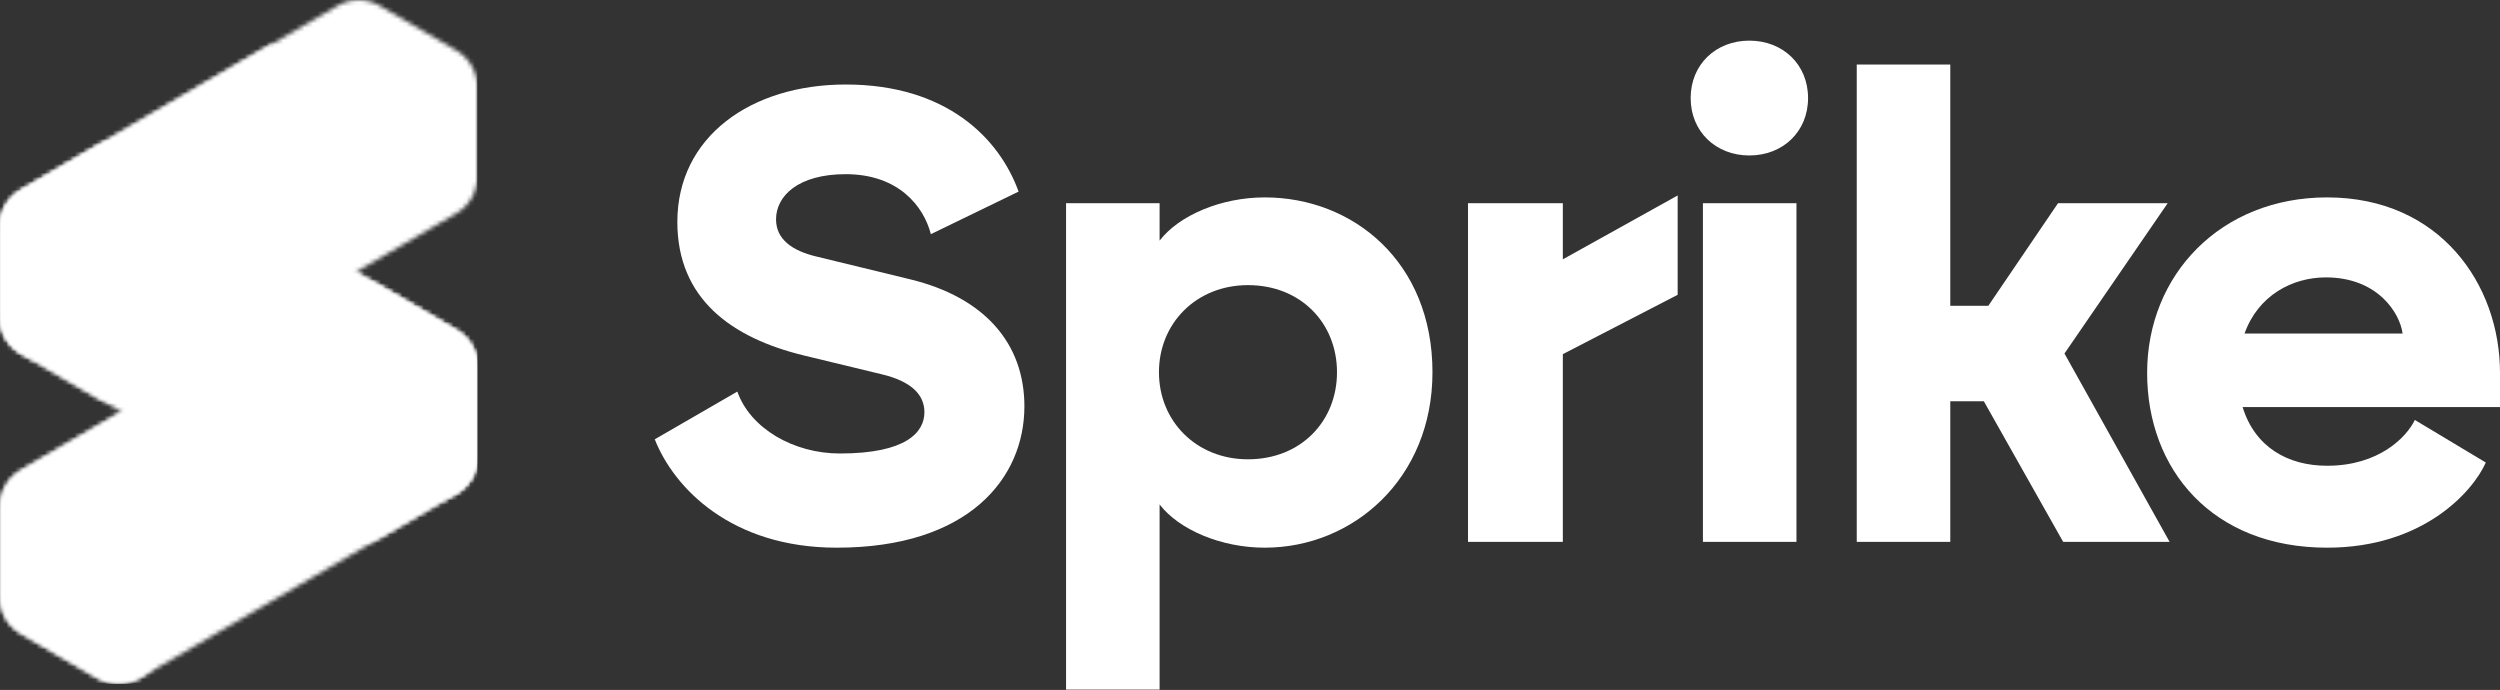
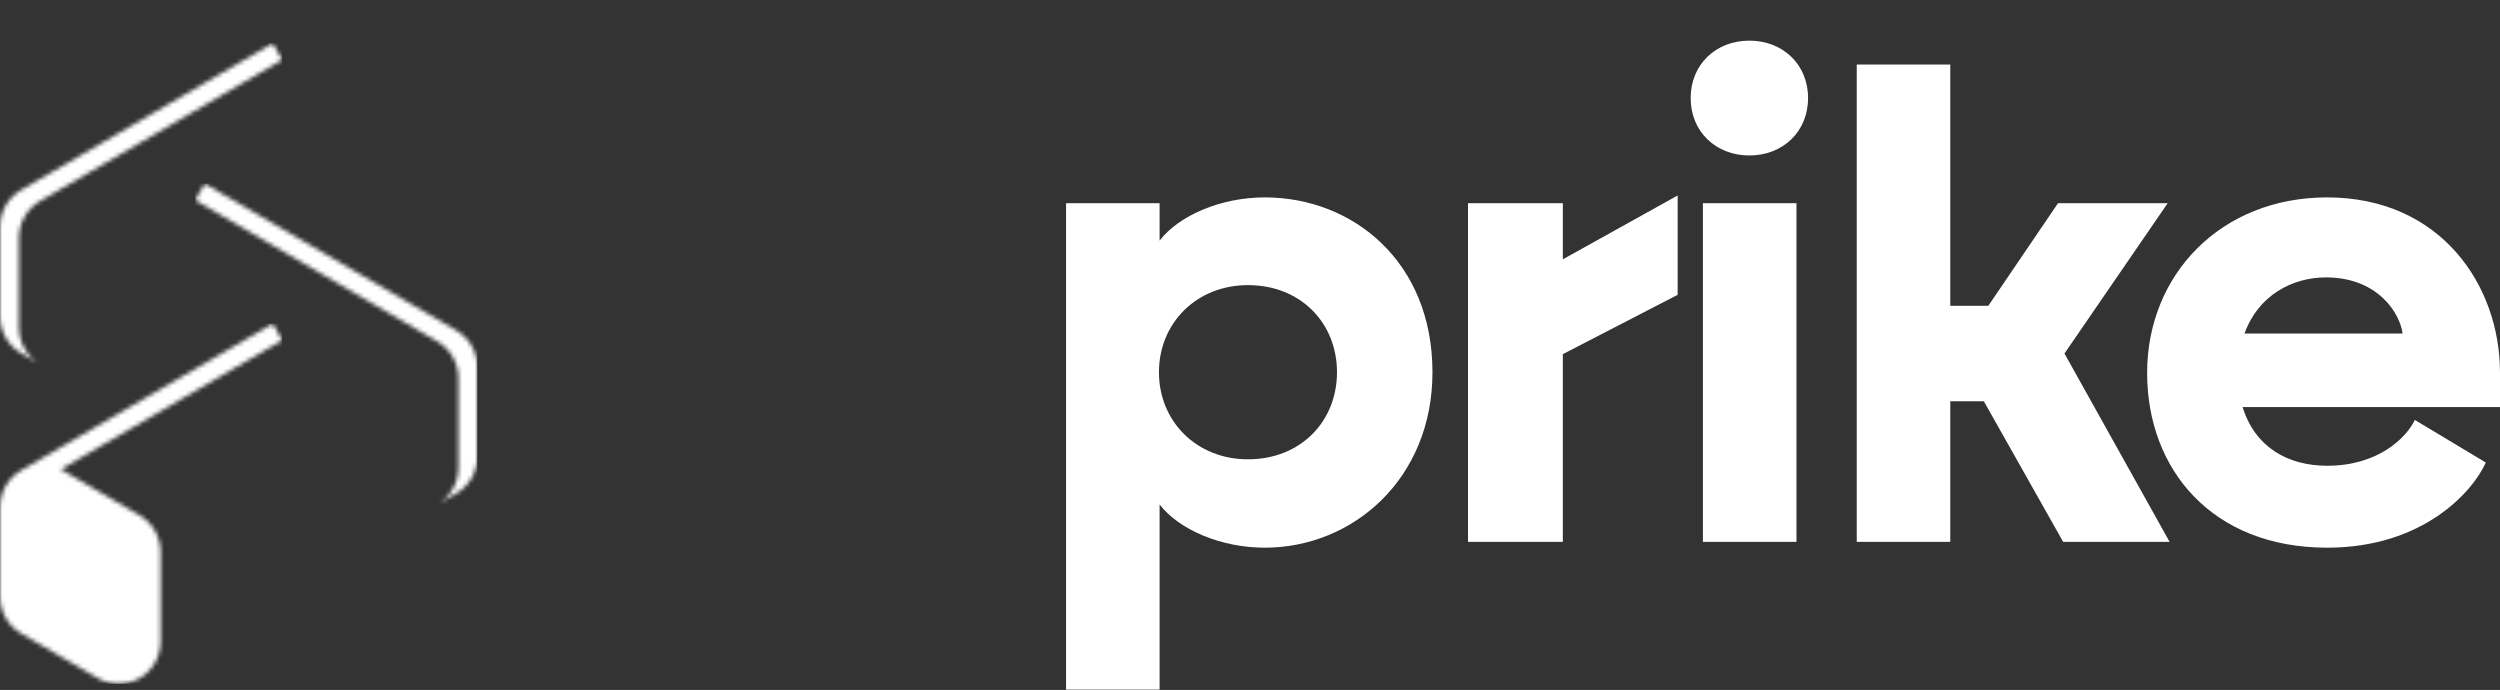
<svg xmlns="http://www.w3.org/2000/svg" width="587" height="162" viewBox="0 0 587 162" fill="none">
  <rect x="0" y="0" width="587" height="162" fill="#333333" stroke="none" />
  <path d="M546.407 128.595C519.446 128.595 504.148 110.268 504.148 87.548C504.148 64.525 521.415 46.349 546.407 46.349C572.914 46.349 587 66.797 587 87.548V95.576H526.565C529.443 104.966 537.167 109.359 546.407 109.359C558.524 109.359 565.037 102.694 567.006 98.605L583.668 108.602C580.638 115.418 568.975 128.595 546.407 128.595ZM527.019 78.308H564.128C563.523 73.613 558.373 65.131 546.104 65.131C538.228 65.131 530.2 69.372 527.019 78.308Z" fill="white" />
  <path d="M435.964 127.232V15.147H457.927V71.795H466.863L483.222 47.712H508.971L484.736 83.004L509.425 127.232H484.433L465.803 94.212H457.927V127.232H435.964Z" fill="white" />
  <path d="M399.845 127.232V47.712H421.808V127.232H399.845ZM396.967 23.023C396.967 15.147 402.874 9.542 410.751 9.542C418.627 9.542 424.534 15.147 424.534 23.023C424.534 30.899 418.627 36.503 410.751 36.503C402.874 36.503 396.967 30.899 396.967 23.023Z" fill="white" />
  <path d="M344.687 127.232V47.712H366.953V60.89L393.914 45.894V69.22L366.953 83.155V127.232H344.687Z" fill="white" />
  <path d="M250.311 161.918V47.712H272.273V56.497C276.817 50.59 286.663 46.349 296.962 46.349C317.713 46.349 336.344 61.495 336.344 87.396C336.344 112.388 317.713 128.595 296.962 128.595C286.663 128.595 276.817 124.354 272.273 118.447V161.918H250.311ZM272.122 87.396C272.122 98.908 280.907 107.844 293.024 107.844C305.445 107.844 313.927 98.908 313.927 87.396C313.927 75.885 305.445 66.948 293.024 66.948C280.907 66.948 272.122 75.885 272.122 87.396Z" fill="white" />
-   <path d="M197.21 106.481C212.811 106.481 217.052 101.483 217.052 96.787C217.052 92.698 214.023 89.517 206.904 87.851L188.728 83.458C171.915 79.368 159.04 70.281 159.04 52.105C159.04 32.111 176.307 19.842 198.573 19.842C222.202 19.842 234.622 32.414 239.166 44.986L218.567 54.982C216.9 48.469 210.993 40.896 198.573 40.896C187.364 40.896 182.215 46.046 182.215 51.499C182.215 56.194 186.001 58.92 191.908 60.284L213.72 65.585C231.138 69.826 240.529 80.58 240.529 95.424C240.529 112.237 227.503 128.595 196.452 128.595C171.763 128.595 158.283 114.66 153.739 103.149L173.127 91.94C176.156 100.574 186.304 106.481 197.21 106.481Z" fill="white" />
  <mask id="mask0_172_41" style="mask-type:luminance" maskUnits="userSpaceOnUse" x="0" y="0" width="113" height="95">
    <path d="M32.777 93.474C31.283 94.345 29.59 94.804 27.866 94.804C26.134 94.804 24.486 94.353 22.954 93.474L4.919 82.953C3.425 82.082 2.186 80.822 1.324 79.321C0.47 77.843 0.023 76.171 0 74.429V53.316C0 51.582 0.454 49.855 1.316 48.355C2.178 46.846 3.418 45.594 4.911 44.723C29.713 30.259 54.507 15.794 79.309 1.33C80.802 0.459 82.496 0 84.22 0C85.944 0 87.645 0.459 89.131 1.33L107.228 11.89C108.714 12.777 109.922 14.013 110.769 15.491C111.631 17 112.085 18.71 112.085 20.452V41.496C112.07 43.276 111.631 44.941 110.769 46.457C109.907 47.966 108.668 49.218 107.174 50.089C82.373 64.553 57.578 79.018 32.777 93.482" fill="white" />
  </mask>
  <g mask="url(#mask0_172_41)">
-     <path d="M112.085 0H0V94.804H112.085V0Z" fill="url(#paint0_linear_172_41)" />
-   </g>
+     </g>
  <mask id="mask1_172_41" style="mask-type:luminance" maskUnits="userSpaceOnUse" x="0" y="32" width="113" height="96">
    <path d="M4.911 82.96C3.418 82.089 2.178 80.837 1.316 79.329C0.454 77.805 0.015 76.14 0 74.359V53.316C0 51.574 0.454 49.863 1.316 48.355C2.163 46.877 3.372 45.641 4.857 44.754L22.954 34.194C24.448 33.323 26.149 32.864 27.866 32.864C29.59 32.864 31.283 33.323 32.777 34.194C57.578 48.658 82.373 63.122 107.174 77.587C108.668 78.458 109.907 79.71 110.769 81.218C111.631 82.727 112.085 84.446 112.085 86.18V107.293C112.07 109.035 111.616 110.707 110.769 112.185C109.907 113.693 108.668 114.945 107.174 115.816L89.139 126.338C87.607 127.217 85.96 127.668 84.228 127.668C82.503 127.668 80.81 127.209 79.317 126.338C54.515 111.874 29.721 97.409 4.919 82.945" fill="white" />
  </mask>
  <g mask="url(#mask1_172_41)">
-     <path d="M112.085 32.873H0V127.677H112.085V32.873Z" fill="url(#paint1_linear_172_41)" />
-   </g>
+     </g>
  <mask id="mask2_172_41" style="mask-type:luminance" maskUnits="userSpaceOnUse" x="0" y="65" width="113" height="96">
-     <path d="M32.777 159.225C31.283 160.096 29.59 160.555 27.866 160.555C26.134 160.555 24.486 160.104 22.954 159.225L4.919 148.703C3.425 147.832 2.186 146.572 1.324 145.072C0.477 143.594 0.023 141.914 0.008 140.18V119.067C0.008 117.325 0.462 115.606 1.324 114.105C2.186 112.597 3.425 111.345 4.919 110.474C29.721 96.009 54.515 81.545 79.317 67.081C80.81 66.21 82.503 65.751 84.228 65.751C85.952 65.751 87.653 66.21 89.139 67.081L107.236 77.641C108.722 78.528 109.93 79.764 110.777 81.242C111.639 82.75 112.093 84.461 112.093 86.203V107.246C112.078 109.027 111.639 110.691 110.777 112.208C109.915 113.717 108.675 114.969 107.182 115.84C82.38 130.304 57.586 144.768 32.784 159.233" fill="white" />
-   </mask>
+     </mask>
  <g mask="url(#mask2_172_41)">
    <path d="M112.085 65.742H-0.001V160.546H112.085V65.742Z" fill="url(#paint2_linear_172_41)" />
  </g>
  <mask id="mask3_172_41" style="mask-type:luminance" maskUnits="userSpaceOnUse" x="0" y="75" width="67" height="86">
    <path d="M32.777 159.225C31.283 160.096 29.59 160.555 27.866 160.555C26.134 160.555 24.486 160.104 22.954 159.225L9.314 151.27L4.919 148.703C3.425 147.832 2.186 146.573 1.324 145.072C0.477 143.594 0.023 141.914 0.008 140.18V119.067C0.008 117.325 0.462 115.606 1.324 114.105C2.186 112.597 3.425 111.345 4.919 110.474L64.044 75.993L66.269 79.881L14.264 110.209C14.425 110.295 14.587 110.38 14.749 110.474L32.846 121.034C34.331 121.921 35.54 123.157 36.387 124.635C37.249 126.144 37.703 127.854 37.703 129.596V150.64C37.688 152.421 37.249 154.085 36.387 155.601C35.525 157.11 34.285 158.362 32.792 159.233" fill="white" />
  </mask>
  <g mask="url(#mask3_172_41)">
    <path d="M66.261 75.984H-0.001V160.554H66.261V75.984Z" fill="url(#paint3_linear_172_41)" />
  </g>
  <mask id="mask4_172_41" style="mask-type:luminance" maskUnits="userSpaceOnUse" x="45" y="43" width="68" height="76">
    <path d="M48.049 43.113L45.824 47.001C64.791 58.068 83.758 69.126 102.725 80.192C104.218 81.063 105.458 82.315 106.32 83.823C107.182 85.332 107.636 87.051 107.636 88.785V109.898C107.621 111.64 107.167 113.312 106.32 114.79C105.465 116.283 104.241 117.527 102.771 118.398L107.167 115.832C108.66 114.961 109.899 113.709 110.761 112.2C111.608 110.723 112.062 109.043 112.078 107.309V86.195C112.078 84.461 111.624 82.735 110.761 81.234C109.899 79.725 108.66 78.473 107.167 77.602C87.461 66.108 67.755 54.615 48.041 43.121" fill="white" />
  </mask>
  <g mask="url(#mask4_172_41)">
    <path d="M112.086 43.113H45.832V118.398H112.086V43.113Z" fill="url(#paint4_linear_172_41)" />
  </g>
  <mask id="mask5_172_41" style="mask-type:luminance" maskUnits="userSpaceOnUse" x="0" y="10" width="67" height="76">
    <path d="M64.037 10.172L66.261 14.06C47.294 25.126 28.327 36.184 9.36 47.25C7.867 48.121 6.628 49.373 5.766 50.882C4.903 52.391 4.449 54.109 4.449 55.843V76.957C4.465 78.699 4.919 80.371 5.766 81.848C6.62 83.341 7.844 84.586 9.314 85.457L4.919 82.89C3.425 82.019 2.186 80.76 1.324 79.259C0.47 77.781 0.015 76.101 0 74.359V53.246C0 51.512 0.454 49.785 1.316 48.285C2.178 46.776 3.418 45.524 4.911 44.653C24.617 33.159 44.323 21.666 64.037 10.172Z" fill="white" />
  </mask>
  <g mask="url(#mask5_172_41)">
    <path d="M66.261 10.172H0V85.457H66.261V10.172Z" fill="url(#paint5_linear_172_41)" />
  </g>
  <defs>
    <linearGradient id="paint0_linear_172_41" x1="69.941" y1="71.723" x2="54.793" y2="45.751" gradientUnits="userSpaceOnUse">
      <stop stop-color="white" />
      <stop offset="1" stop-color="white" />
    </linearGradient>
    <linearGradient id="paint1_linear_172_41" x1="42.145" y1="104.596" x2="57.292" y2="78.624" gradientUnits="userSpaceOnUse">
      <stop stop-color="white" />
      <stop offset="1" stop-color="white" />
    </linearGradient>
    <linearGradient id="paint2_linear_172_41" x1="69.94" y1="137.465" x2="54.793" y2="111.493" gradientUnits="userSpaceOnUse">
      <stop stop-color="white" />
      <stop offset="1" stop-color="white" />
    </linearGradient>
    <linearGradient id="paint3_linear_172_41" x1="9.113" y1="150.919" x2="55.604" y2="88.989" gradientUnits="userSpaceOnUse">
      <stop stop-color="white" />
      <stop offset="1" stop-color="white" />
    </linearGradient>
    <linearGradient id="paint4_linear_172_41" x1="100.747" y1="112.192" x2="57.899" y2="51.627" gradientUnits="userSpaceOnUse">
      <stop stop-color="white" />
      <stop offset="1" stop-color="white" />
    </linearGradient>
    <linearGradient id="paint5_linear_172_41" x1="11.339" y1="79.259" x2="54.187" y2="18.686" gradientUnits="userSpaceOnUse">
      <stop stop-color="white" />
      <stop offset="1" stop-color="white" />
    </linearGradient>
  </defs>
</svg>